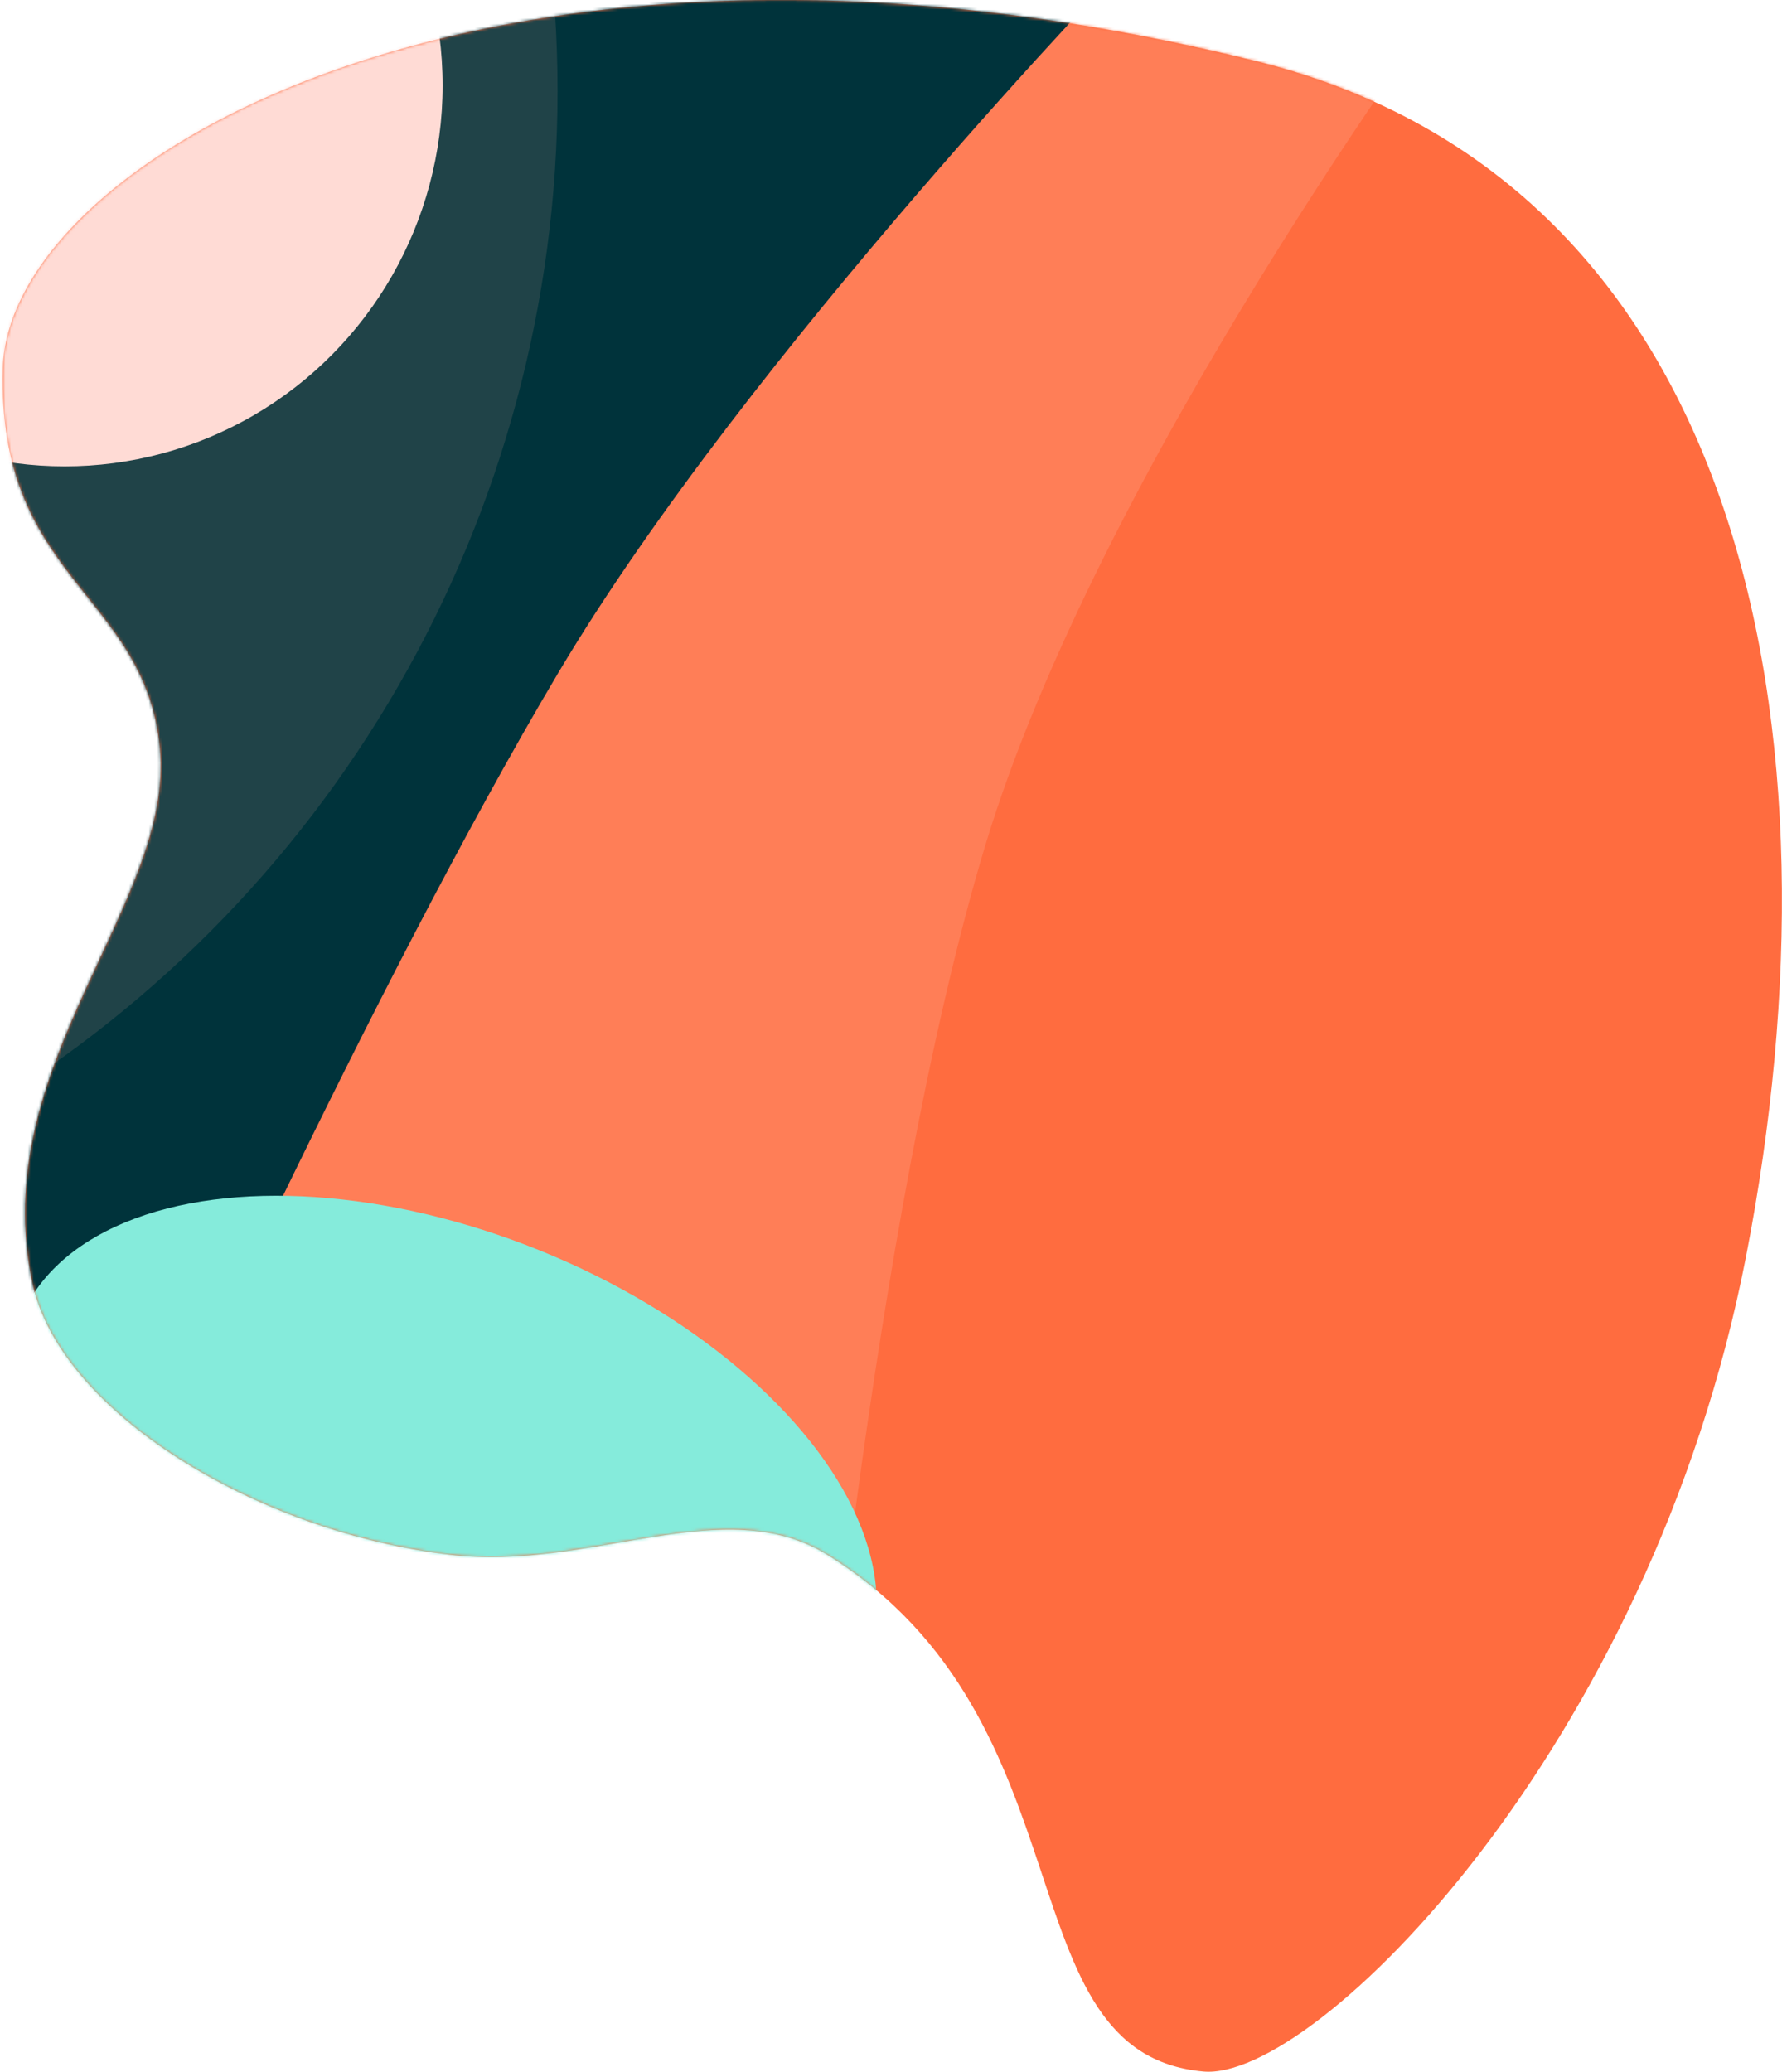
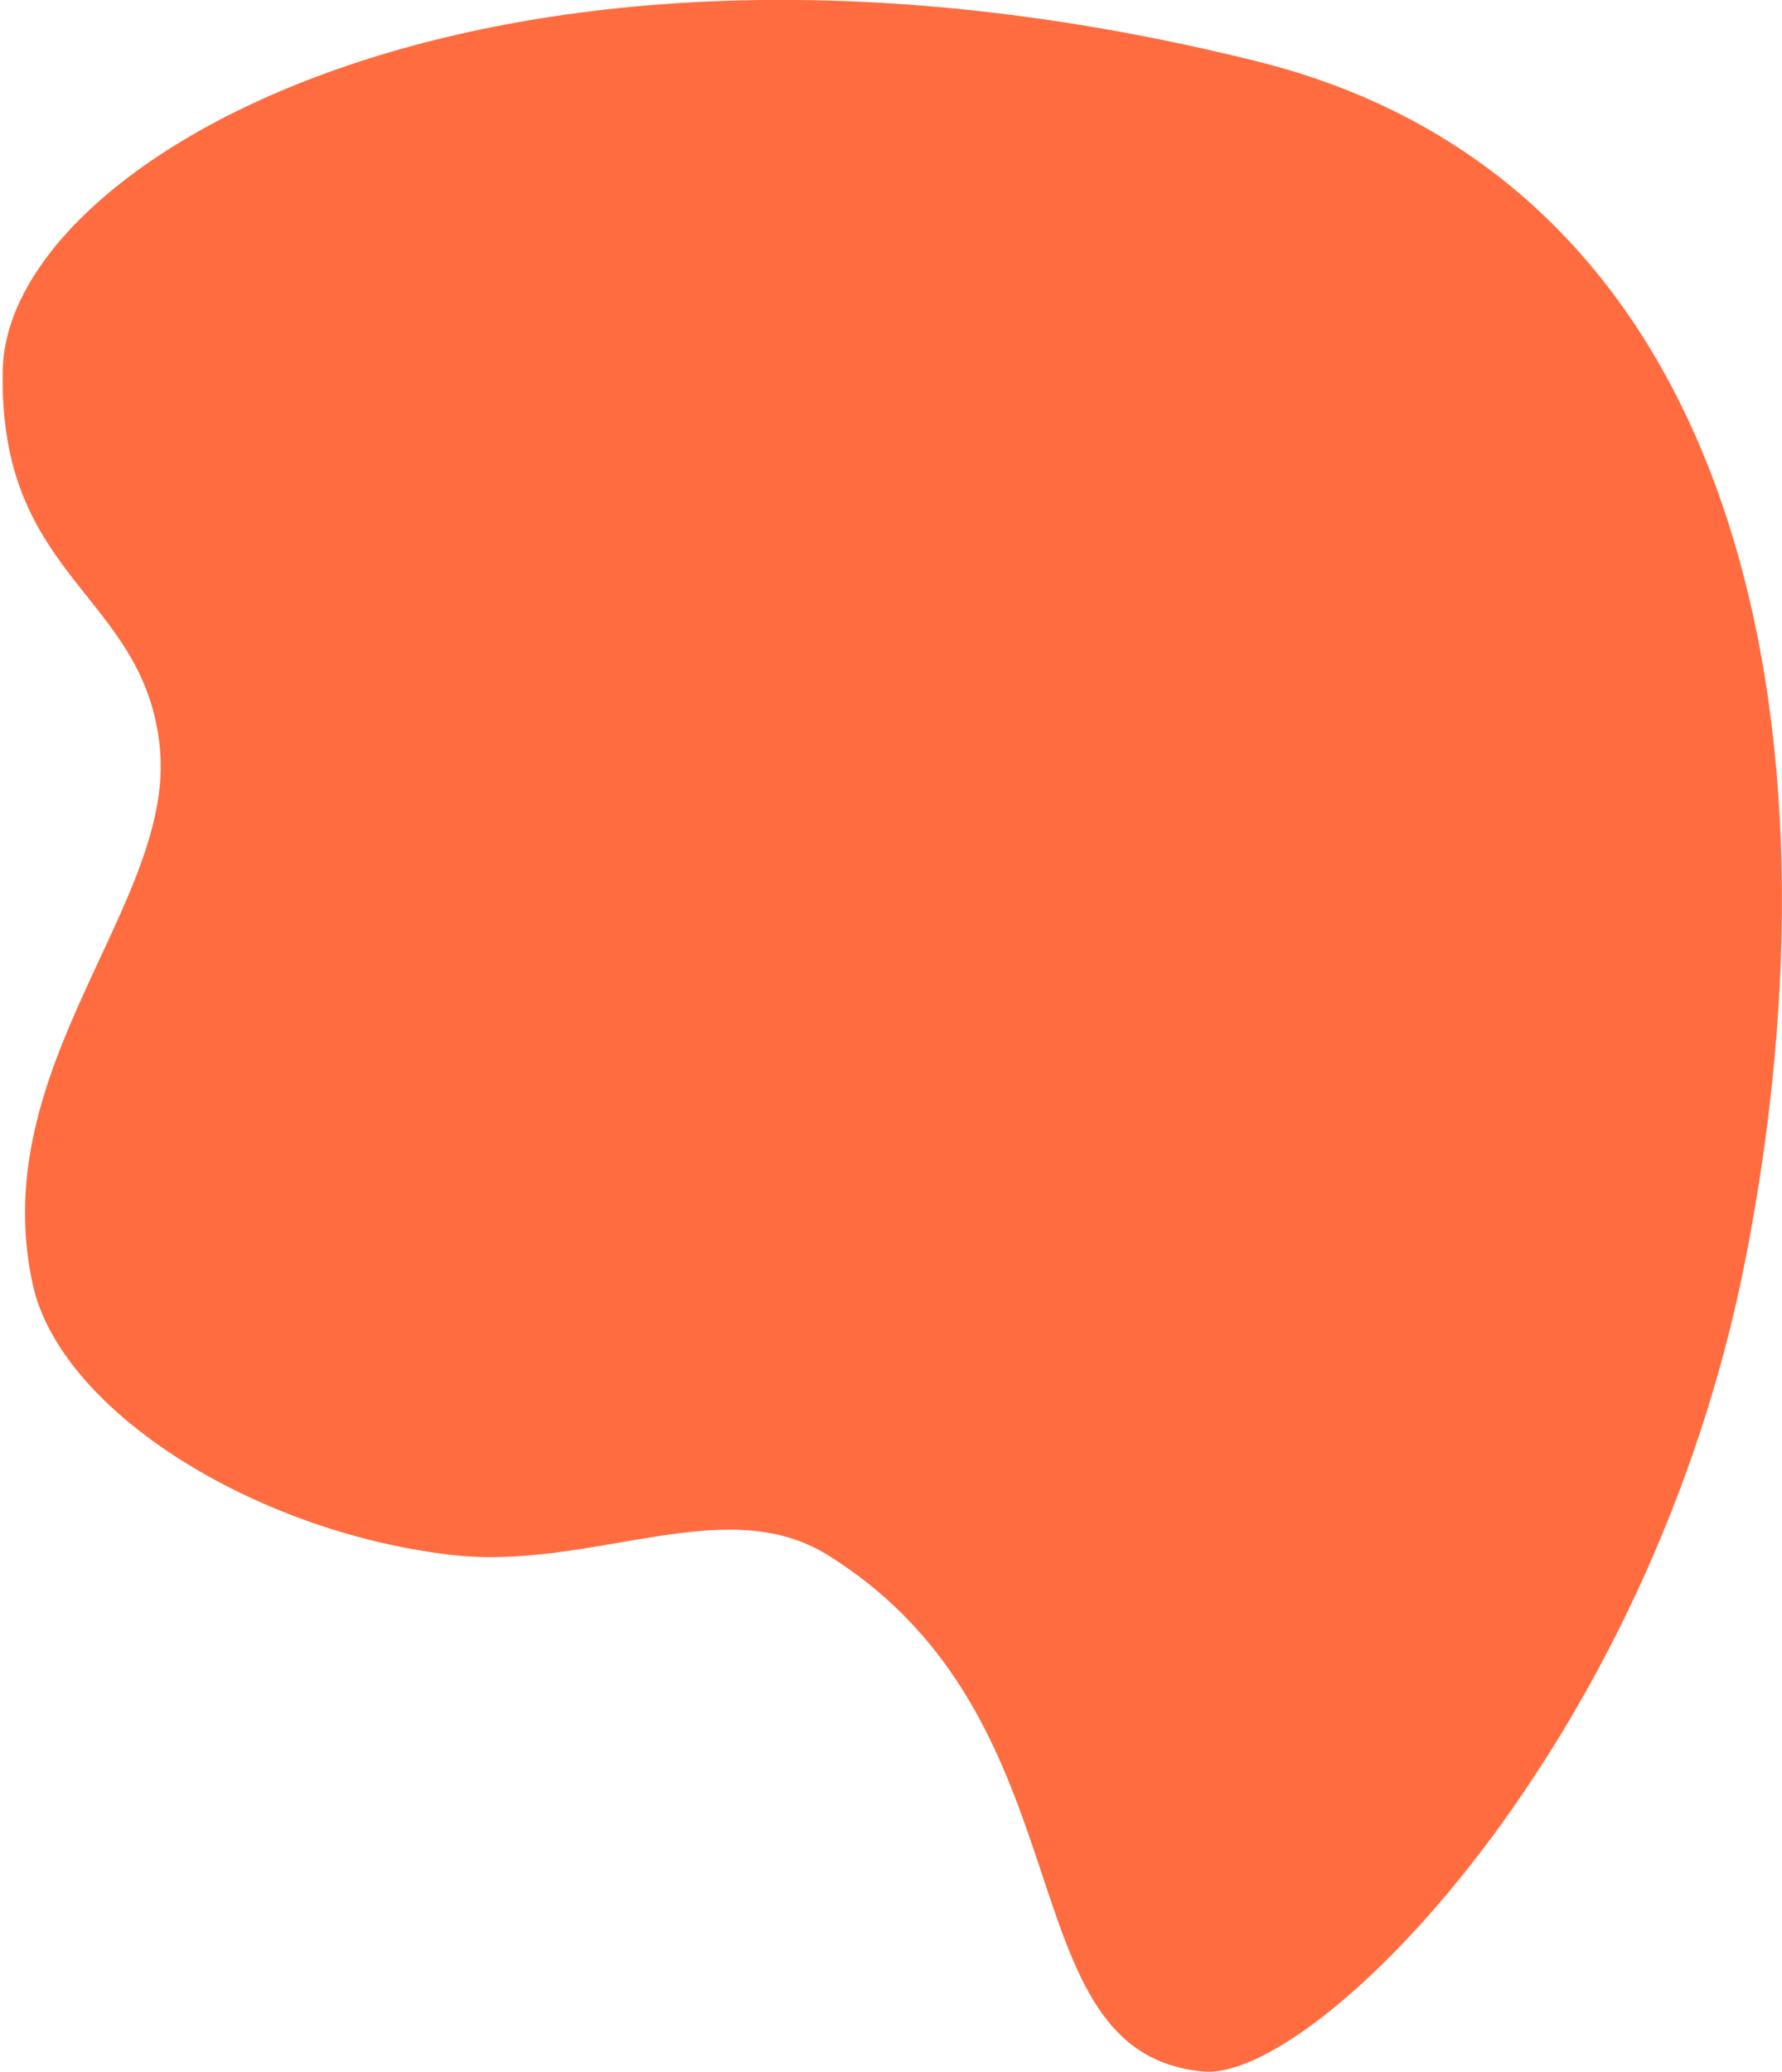
<svg xmlns="http://www.w3.org/2000/svg" xml:space="preserve" style="enable-background:new 0 0 634.1 737;" viewBox="0 0 634.1 737" y="0px" x="0px" id="Ebene_1" version="1.1">
  <style type="text/css">
	.st0{fill-rule:evenodd;clip-rule:evenodd;fill:#FF6C3F;}
	.st1{fill-rule:evenodd;clip-rule:evenodd;fill:#FFFFFF;filter:url(#Adobe_OpacityMaskFilter);}
	.st2{mask:url(#mask0_1206_1076_00000044870609911617137130000014219382701075788168_);}
	.st3{fill:none;}
	.st4{display:none;fill:url(#SVGID_1_);}
	.st5{fill-rule:evenodd;clip-rule:evenodd;fill:#FF7E57;}
	.st6{fill-rule:evenodd;clip-rule:evenodd;fill:#00333B;}
	.st7{fill:#204348;}
	.st8{fill:#FFDBD5;}
	.st9{fill:#85EBDB;}
</style>
  <path d="M1,131.1c-2,75.3,50.6,79.8,55.9,135.1S-5.2,379.2,11.6,456.7c9.8,45.2,78.9,88.2,148.7,96.4  c49.9,5.9,97.3-22.8,134.1,0c95.2,59.1,62.1,177.3,133.8,183.8c39.6,3.6,159.1-115.1,193.1-289.9c36.4-187.1,0-381.9-174.1-425.2  C178.4-45,3,55.9,1,131.1z" class="st0" />
  <defs>
    <filter height="1300.6" width="1592.2" y="-391.1" x="-648.6" filterUnits="userSpaceOnUse" id="Adobe_OpacityMaskFilter">
      <feColorMatrix values="1 0 0 0 0  0 1 0 0 0  0 0 1 0 0  0 0 0 1 0" type="matrix" />
    </filter>
  </defs>
  <mask id="mask0_1206_1076_00000044870609911617137130000014219382701075788168_" height="1300.6" width="1592.2" y="-391.1" x="-648.6" maskUnits="userSpaceOnUse">
-     <path d="M1,131.1c-2,75.3,50.6,79.8,55.9,135.1S-5.2,379.2,11.6,456.7c9.8,45.2,78.9,88.2,148.7,96.4   c49.9,5.9,97.3-22.8,134.1,0c95.2,59.1,62.1,177.3,133.8,183.8c39.6,3.6,159.1-115.1,193.1-289.9c36.4-187.1,0-381.9-174.1-425.2   C178.4-45,3,55.9,1,131.1z" class="st1" />
-   </mask>
+     </mask>
  <g class="st2">
    <g>
      <g>
-         <rect height="623.6" width="623.6" class="st3" transform="matrix(0.848 -0.53 0.53 0.848 -176.232 345.3)" y="168.2" x="202.2" />
-       </g>
+         </g>
      <linearGradient gradientTransform="matrix(-0.848 0.53 -0.53 -0.848 -133.202 1003.347)" y2="-369.439" x2="-1083.998" y1="243.924" x1="-747.824" gradientUnits="userSpaceOnUse" id="SVGID_1_">
        <stop style="stop-color:#FFFFFF" offset="0" />
        <stop style="stop-color:#FFFFFF;stop-opacity:1.000000e-02" offset="1" />
      </linearGradient>
      <polygon points="613.2,50.3 84.4,380.8 414.8,909.6 943.6,579.1" class="st4" />
    </g>
-     <path d="M516.3-2.8c0,0-125.4,169.3-165.9,304.2c-40.5,134.9-60.1,358.8-60.1,358.8L0.9,551.1   c0,0,124.6-253.7,204.2-365.1C284.7,74.6,402.6-14.6,402.6-14.6L516.3-2.8z" class="st5" />
    <path d="M402.6-15.2c0,0-136.5,141.1-203.8,254.3c-67.3,113.2-147,290.3-147,290.3l-101.3-63.6L189.9-14.8L402.6-15.2z" class="st6" />
    <circle r="423.5" cy="32.4" cx="-225.1" class="st7" />
    <ellipse ry="135.5" rx="134.5" cy="30.4" cx="23" class="st8" />
    <ellipse ry="162.3" rx="92.1" cy="530" cx="157.6" class="st9" transform="matrix(0.375 -0.927 0.927 0.375 -392.814 477.565)" />
  </g>
</svg>